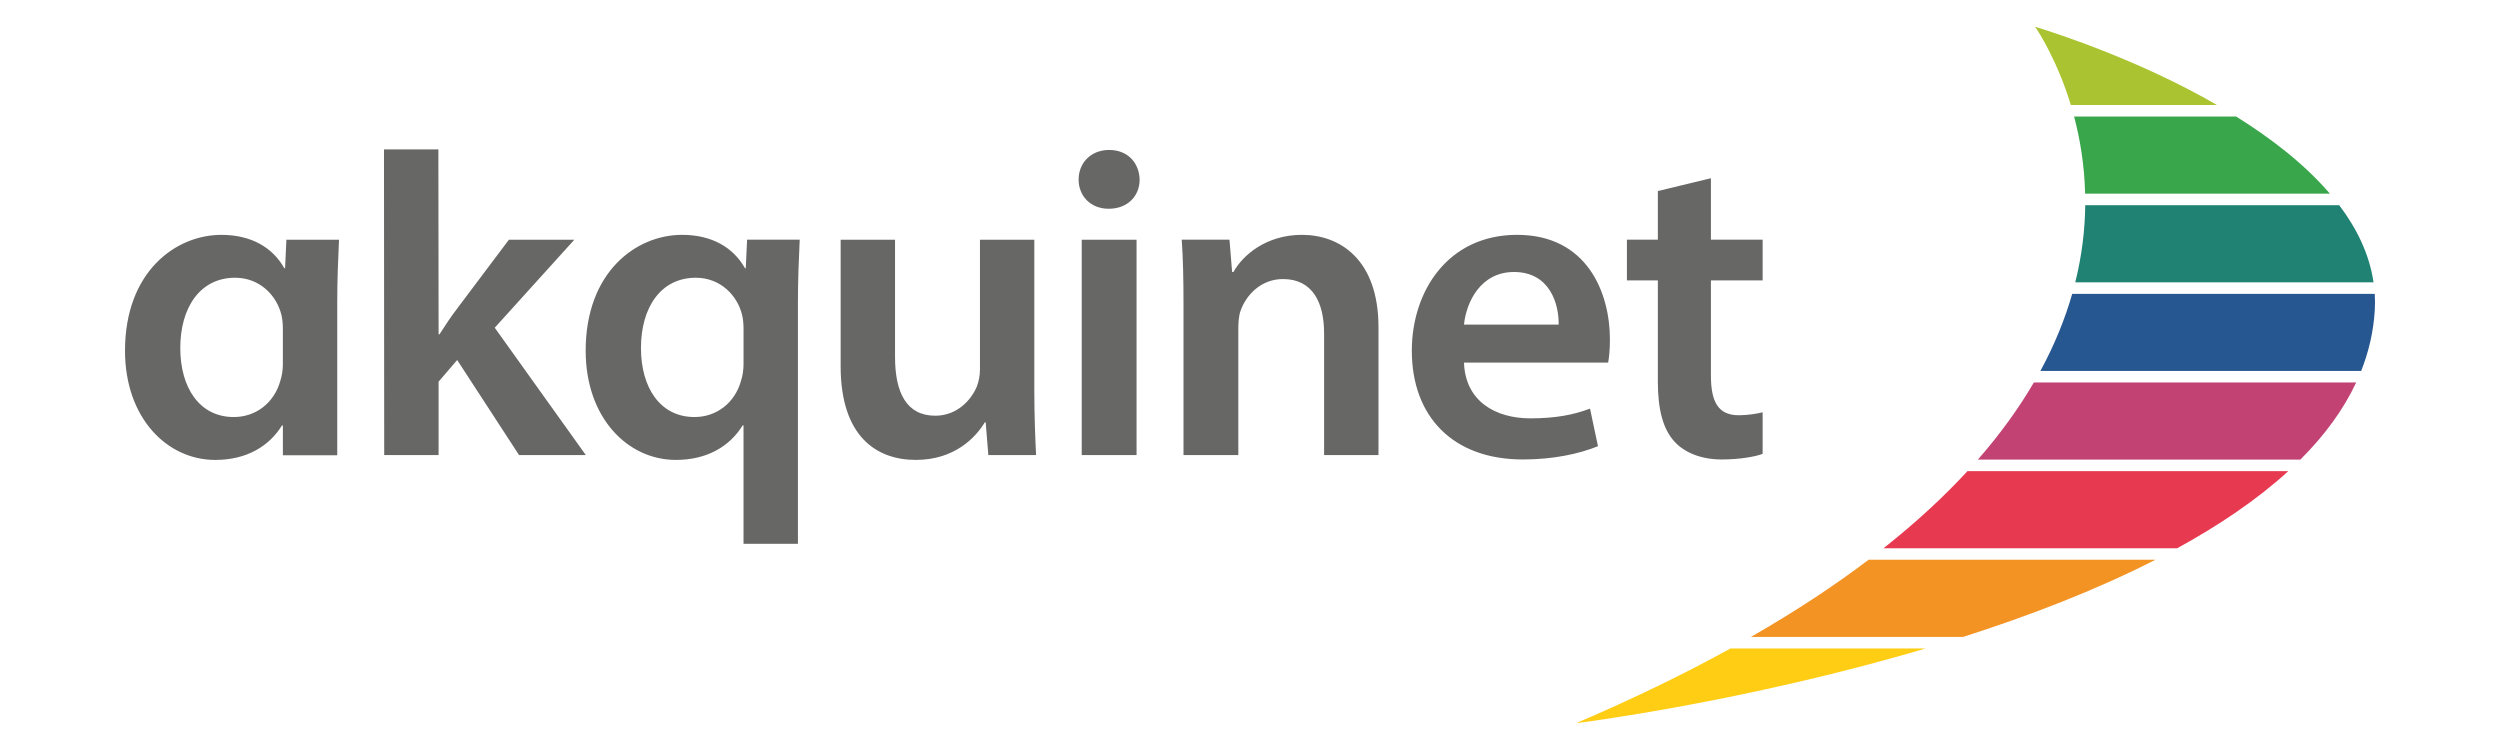
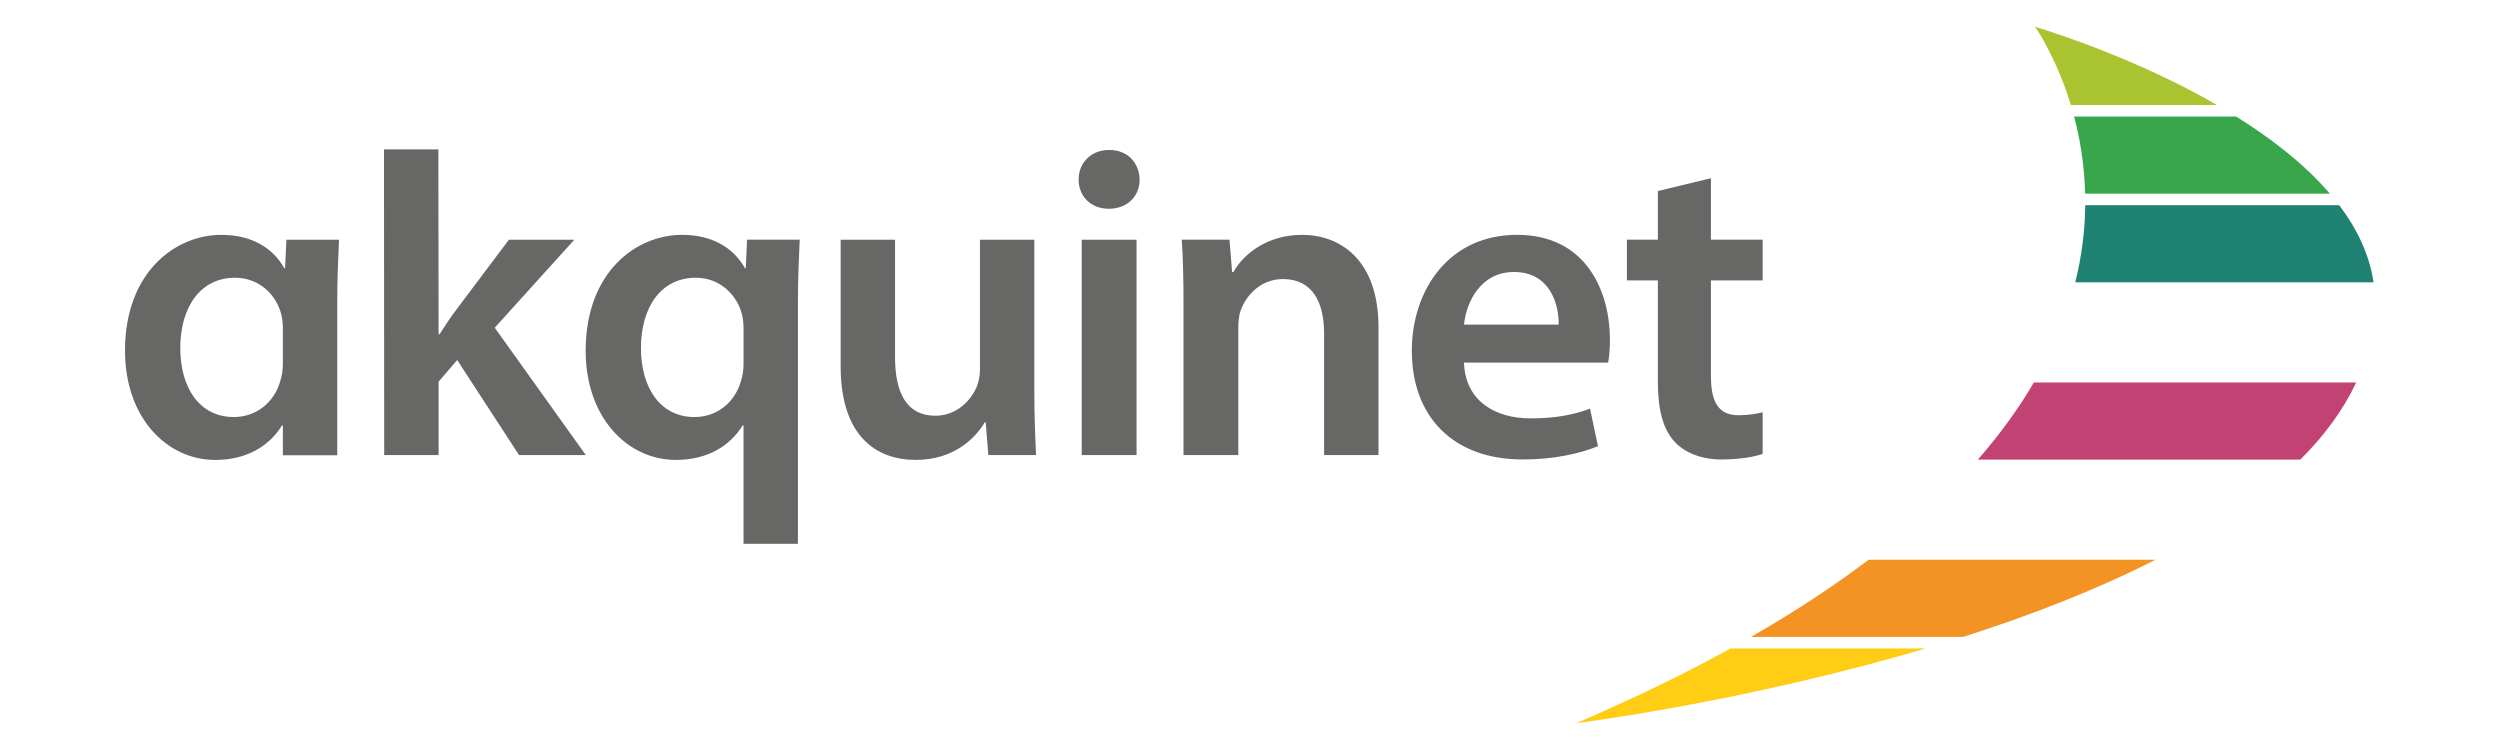
<svg xmlns="http://www.w3.org/2000/svg" xml:space="preserve" width="132.292mm" height="39.687mm" version="1.1" style="shape-rendering:geometricPrecision; text-rendering:geometricPrecision; image-rendering:optimizeQuality; fill-rule:evenodd; clip-rule:evenodd" viewBox="0 0 132.292 39.687">
  <defs>
    <style type="text/css"> .fil0 {fill:#676766;fill-rule:nonzero} .fil7 {fill:#FECD14;fill-rule:nonzero} .fil6 {fill:#F39324;fill-rule:nonzero} .fil5 {fill:#E73A51;fill-rule:nonzero} .fil4 {fill:#C24373;fill-rule:nonzero} .fil8 {fill:#A9C430;fill-rule:nonzero} .fil1 {fill:#3AA64C;fill-rule:nonzero} .fil2 {fill:#1F8272;fill-rule:nonzero} .fil3 {fill:#265790;fill-rule:nonzero} </style>
  </defs>
  <g id="Ebene_x0020_1">
    <g id="_1352510852016">
      <path class="fil0" d="M14.968 24.092l2.878 0 0 -8.107c0,-1.193 0.047,-2.27 0.093,-3.3l-2.784 0 -0.07 1.521 -0.046 -0.023c-0.609,-1.076 -1.732,-1.755 -3.323,-1.755 -2.433,0 -5.101,1.966 -5.101,6.131 0,3.557 2.223,5.779 4.774,5.779 1.661,0 2.854,-0.725 3.533,-1.825l0.047 0 0 1.579zm0 -4.808c0,0.281 -0.047,0.608 -0.14,0.889 -0.328,1.147 -1.287,1.895 -2.457,1.895 -1.825,0 -2.831,-1.568 -2.831,-3.65 0,-2.153 1.053,-3.721 2.901,-3.721 1.287,0 2.199,0.913 2.457,1.989 0.047,0.21 0.07,0.468 0.07,0.702l0 1.895zm8.229 -11.378l-2.878 0 0.012 16.175 2.878 0 0 -3.884 0.983 -1.147 3.275 5.031 3.533 0 -4.82 -6.739 4.212 -4.657 -3.463 0 -2.761 3.674c-0.304,0.398 -0.632,0.89 -0.913,1.334l-0.046 0 -0.012 -9.787zm16.149 20.871l2.878 0 0 -12.793c0,-1.193 0.047,-2.27 0.094,-3.3l-2.785 0 -0.07 1.521 -0.047 -0.023c-0.609,-1.076 -1.732,-1.755 -3.323,-1.755 -2.433,0 -5.101,1.966 -5.101,6.131 0,3.557 2.223,5.779 4.773,5.779 1.661,0 2.854,-0.725 3.533,-1.825l0.047 0 0 6.264zm0 -9.493c0,0.281 -0.047,0.608 -0.14,0.889 -0.328,1.147 -1.287,1.895 -2.457,1.895 -1.825,0 -2.831,-1.568 -2.831,-3.65 0,-2.153 1.053,-3.721 2.901,-3.721 1.287,0 2.199,0.913 2.457,1.989 0.047,0.21 0.07,0.468 0.07,0.702l0 1.895zm15.388 -6.599l-2.878 0 0 6.88c0,0.328 -0.07,0.632 -0.164,0.889 -0.305,0.725 -1.053,1.544 -2.2,1.544 -1.521,0 -2.13,-1.217 -2.13,-3.112l0 -6.201 -2.878 0 0 6.692c0,3.72 1.895,4.96 3.978,4.96 2.035,0 3.159,-1.17 3.65,-1.989l0.047 0 0.14 1.732 2.527 0c-0.046,-0.936 -0.093,-2.059 -0.093,-3.416l0 -7.979zm5.409 0l-2.902 0 0 11.396 2.902 0 0 -11.396zm-1.451 -4.75c-0.959,0 -1.615,0.679 -1.615,1.568 0,0.866 0.632,1.544 1.591,1.544 1.006,0 1.638,-0.678 1.638,-1.544 -0.023,-0.889 -0.632,-1.568 -1.614,-1.568zm3.935 16.145l2.901 0 0 -6.692c0,-0.328 0.024,-0.679 0.117,-0.936 0.304,-0.866 1.1,-1.685 2.246,-1.685 1.568,0 2.176,1.24 2.176,2.878l0 6.435 2.878 0 0 -6.763c0,-3.603 -2.059,-4.89 -4.048,-4.89 -1.895,0 -3.135,1.076 -3.627,1.966l-0.07 0 -0.14 -1.709 -2.527 0c0.07,0.983 0.094,2.083 0.094,3.393l0 8.002zm22.471 -4.891c0.047,-0.257 0.094,-0.678 0.094,-1.217 0,-2.503 -1.217,-5.545 -4.914,-5.545 -3.65,0 -5.569,2.972 -5.569,6.131 0,3.486 2.176,5.756 5.873,5.756 1.638,0 2.995,-0.304 3.978,-0.702l-0.421 -1.989c-0.866,0.328 -1.825,0.515 -3.159,0.515 -1.825,0 -3.44,-0.889 -3.51,-2.949l7.628 0zm-7.628 -2.012c0.117,-1.17 0.866,-2.784 2.644,-2.784 1.919,0 2.387,1.731 2.364,2.784l-5.008 0zm10.258 -7.067l0 2.574 -1.637 0 0 2.153 1.637 0 0 5.359c0,1.497 0.281,2.527 0.889,3.182 0.538,0.585 1.428,0.936 2.481,0.936 0.912,0 1.754,-0.135 2.175,-0.298l0 -2.2c-0.257,0.07 -0.772,0.158 -1.263,0.158 -1.1,0 -1.474,-0.725 -1.474,-2.106l0 -5.031 2.737 0 0 -2.153 -2.737 0 0 -3.252 -2.808 0.678z" />
      <path class="fil1" d="M110.339 10.248l12.951 0c-1.333,-1.557 -3.098,-2.921 -4.961,-4.082l-8.575 0c0.315,1.187 0.547,2.561 0.584,4.082z" />
      <path class="fil2" d="M109.816 14.939l15.783 0c-0.215,-1.473 -0.873,-2.835 -1.817,-4.082l-13.438 0c-0.014,1.274 -0.169,2.642 -0.528,4.082z" />
-       <path class="fil3" d="M107.969 19.63l16.976 0c0.405,-1.023 0.655,-2.095 0.721,-3.221 0.007,-0.132 0.011,-0.263 0.012,-0.393l0 -0.013 0 -0.013 0 -0.013c-0,-0.143 -0.005,-0.286 -0.014,-0.427l-16.01 0c-0.375,1.31 -0.921,2.676 -1.684,4.082z" />
      <path class="fil4" d="M104.661 24.321l17.066 0c1.26,-1.258 2.27,-2.617 2.955,-4.082l-17.057 0c-0.778,1.332 -1.752,2.697 -2.964,4.082z" />
-       <path class="fil5" d="M99.668 29.012l15.541 0c2.221,-1.217 4.231,-2.573 5.881,-4.082l-16.977 0c-1.243,1.348 -2.713,2.713 -4.445,4.082z" />
      <path class="fil6" d="M92.656 33.703l11.225 0c3.496,-1.117 7.016,-2.467 10.177,-4.082l-15.178 0c-1.8,1.363 -3.864,2.727 -6.225,4.082z" />
      <path class="fil7" d="M83.4 38.27c0,0 8.881,-1.105 18.502,-3.957l-10.327 0c-2.419,1.334 -5.133,2.657 -8.175,3.957z" />
      <path class="fil8" d="M109.582 5.557l7.732 0c-3.951,-2.304 -8.445,-3.788 -9.623,-4.139l-0.002 0c0.155,0.197 1.199,1.839 1.893,4.139z" />
    </g>
  </g>
</svg>